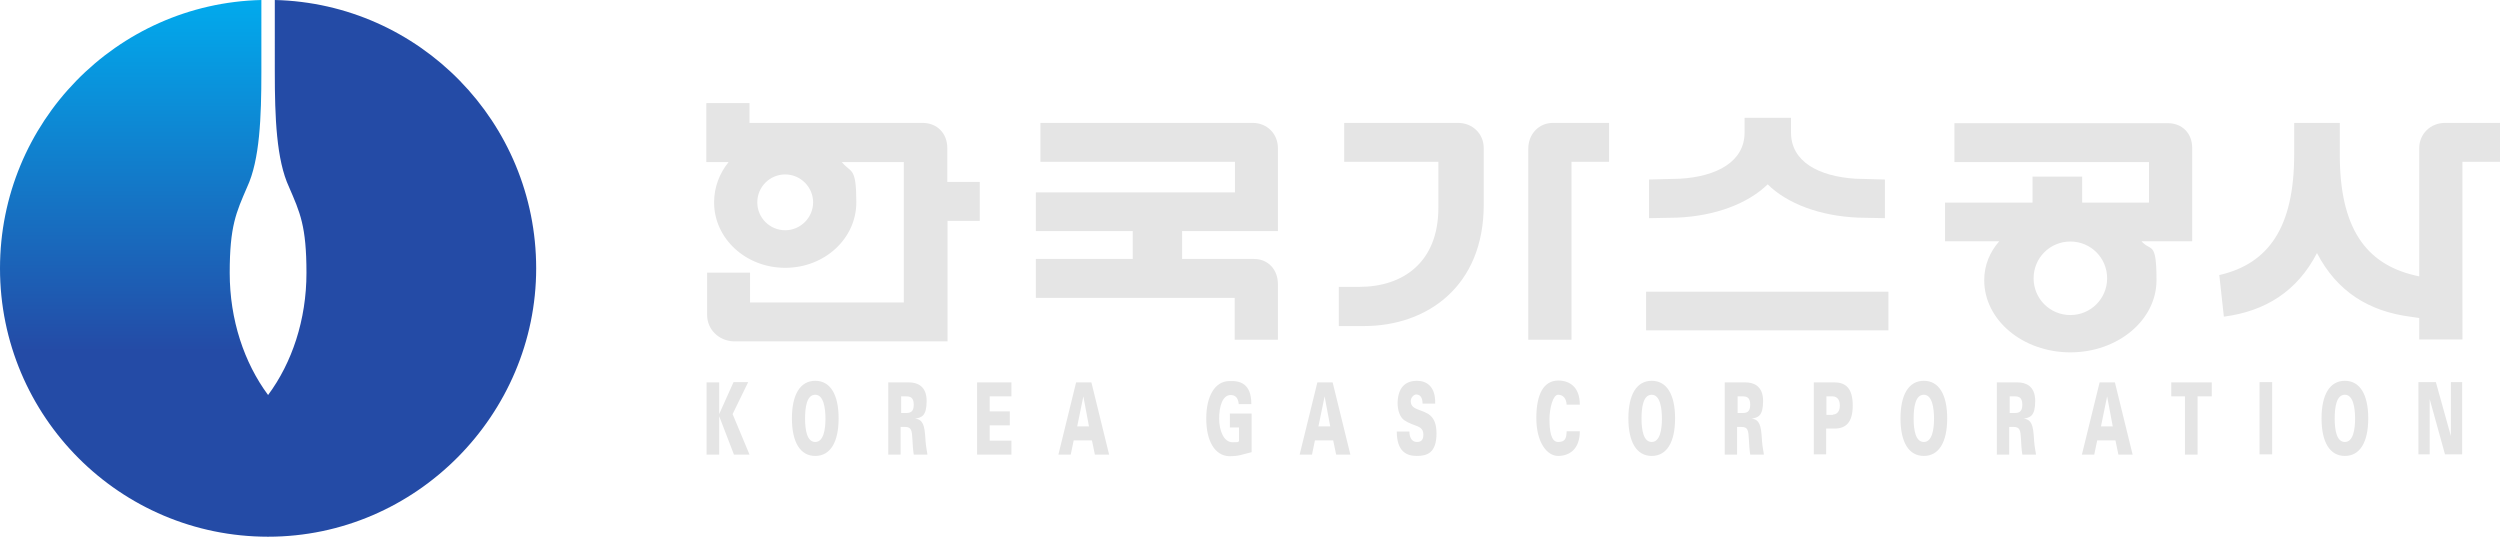
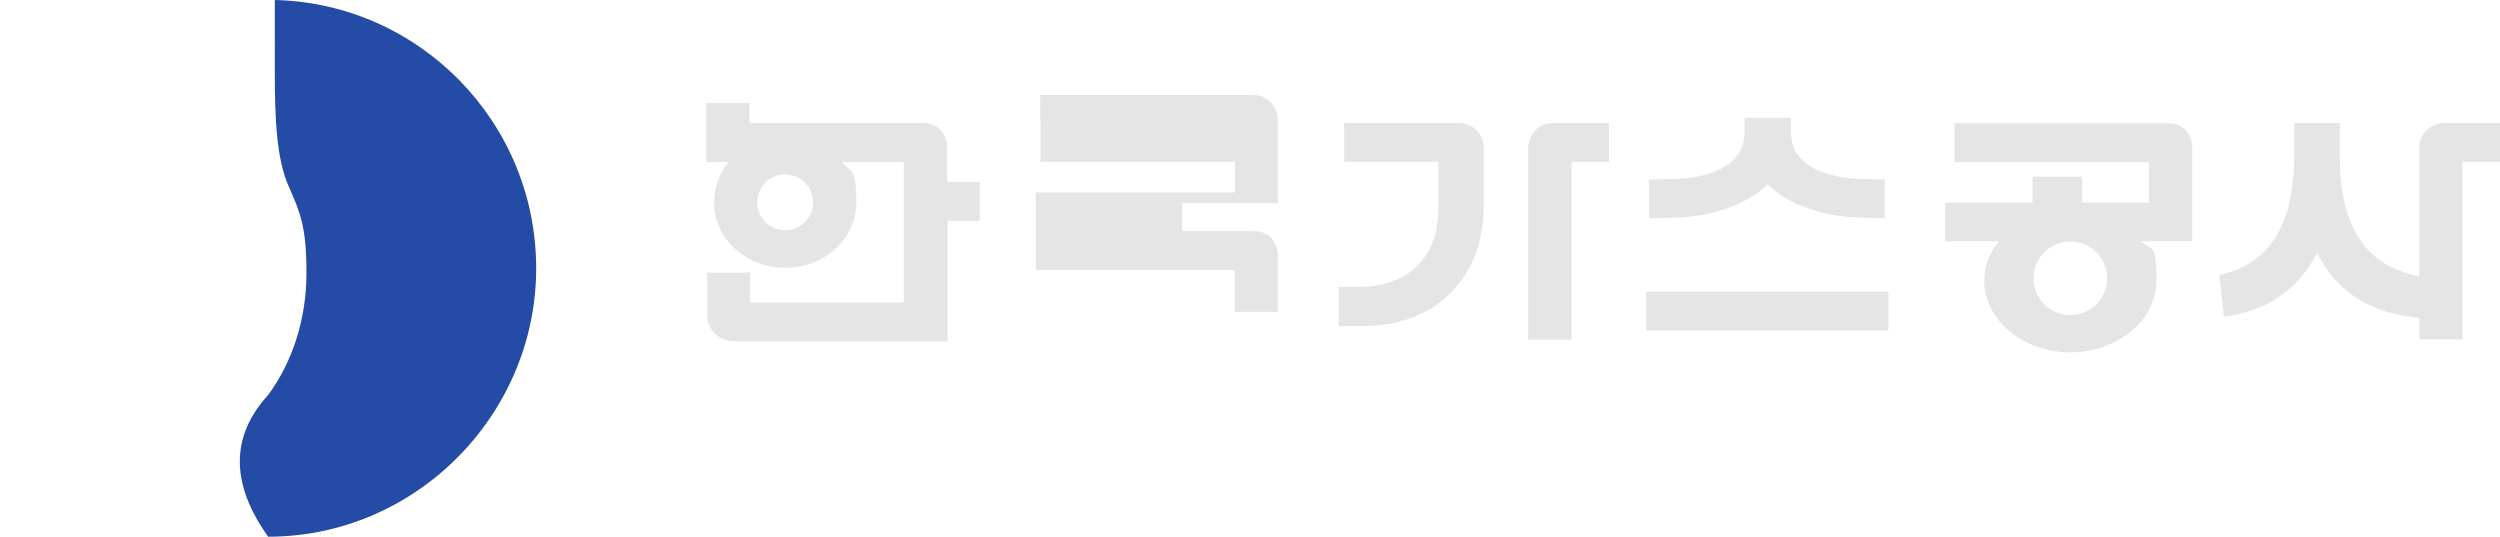
<svg xmlns="http://www.w3.org/2000/svg" viewBox="0 0 931.6 200" version="1.1" id="_레이어_1">
  <defs>
    <style>
      .st0 {
        fill: url(#_무제_그라디언트);
      }

      .st1 {
        fill: #e5e5e5;
      }

      .st2 {
        fill: #244ba6;
      }
    </style>
    <linearGradient gradientUnits="userSpaceOnUse" gradientTransform="translate(122400.5 -94729.5) rotate(-90) scale(191.6 -191.6)" y2="638.4" x2="-494.3" y1="638.4" x1="-495.3" id="_무제_그라디언트">
      <stop stop-color="#244ba6" offset="0" />
      <stop stop-color="#244ba6" offset=".2" />
      <stop stop-color="#00adef" offset=".9" />
      <stop stop-color="#00adef" offset="1" />
    </linearGradient>
  </defs>
-   <path d="M0,100C0,155.2,44.7,200,99.9,200v-52.8c-8.9-12-14.3-28-14.3-45.5s2.4-22.5,6.5-32h0c4.7-10.1,5.3-26,5.3-42.8V0C43.4,1.3,0,45.6,0,100" class="st0" />
  <path d="M102.4,0c54,1.3,97.4,45.6,97.4,100s-44.7,100-99.9,100c-11.7-16.5-16.2-35,0-52.8,8.9-12,14.3-28,14.3-45.5s-2.4-22.5-6.5-32h0c-4.7-10.1-5.3-26-5.3-42.8V0Z" class="st2" />
-   <path d="M273.3,142.4h5.5l-5.8,11.9,6.3,15.1h-5.8l-5.5-14.3h0v14.3h-4.7v-26.9h4.7v11.8h0l5.3-11.8ZM303.8,147.1c-3.2,0-3.8,4.7-3.8,8.9s.7,8.7,3.8,8.7,3.8-4.7,3.8-8.7-.7-8.9-3.8-8.9M295.1,155.9c0-8.9,3.1-14,8.7-14s8.7,5.1,8.7,14-3.1,14-8.7,14-8.7-5.1-8.7-14M337.6,153.9c1.5,0,2.9-.3,2.9-3.1s-1.4-3.1-2.9-3.1h-1.8v6.2h1.8ZM335.7,169.4h-4.7v-26.9h7.8c2.8,0,6.5,1.2,6.5,6.9s-1.9,6.2-4.3,6.6h0c3,.3,3.5,2.7,3.8,6.9.1,2.2.4,4.4.8,6.5h-5.1c-.3-1.9-.4-3.8-.5-5.7-.2-3.2-.3-4.6-2.7-4.6h-1.7v10.3ZM364.1,169.4v-26.9h12.8v5.2h-8.1v5.6h7.5v5.2h-7.5v5.7h8.1v5.2h-12.8ZM405.8,158.9l-2.1-11.2h0l-2.3,11.2h4.5ZM394.4,169.4l6.6-26.9h5.7l6.6,26.9h-5.3l-1.1-5.3h-6.8l-1.1,5.3h-4.7ZM461.7,159.3h-3.4v-5.2h8.1v14.4c-3.8.9-4.5,1.5-8.5,1.5-5.2-.3-8.4-5.6-8.4-14s3.2-13.8,8.4-14c4.1-.2,8.4.8,8.4,8.6h-4.7c-.2-2.6-1.5-3.4-3-3.4-3.1,0-4.3,4.4-4.3,8.8s1.7,8.8,5,8.8,1.7-.2,2.4-.4v-5ZM495.7,158.9l-2.1-11.2h0l-2.3,11.2h4.5ZM484.3,169.4l6.6-26.9h5.7l6.6,26.9h-5.3l-1.1-5.3h-6.8l-1.1,5.3h-4.7ZM530.1,150.3c0-1-.2-1.8-.6-2.4-.4-.6-1-.9-1.8-.9s-2,1.1-2,2.5c0,2,1.5,2.6,2.7,3.1,2.8,1.2,6.9,1.6,6.9,8.9s-3.5,8.4-7.4,8.4-7.4-1.8-7.4-9.1h4.7c0,2.5,1.1,3.9,2.8,3.9s2.4-.9,2.4-2.7c0-3.7-3.4-2.9-7.1-5.4-1.7-1.2-2.5-3.7-2.5-6.6.2-6.4,3.7-8.1,7.2-8.1s7,2,6.8,8.5h-4.7ZM583.8,150.9c-.1-2.4-1.3-3.8-3.2-3.8s-3.2,5-3.2,9.1.5,8.5,3.2,8.5,3.1-1.4,3.2-4h4.9c0,6.8-4,9.2-8.1,9.2s-8.1-5-8.1-14.1,2.8-13.9,8.1-14c4.1,0,8.1,2.2,8.1,9h-4.9ZM615.5,147.1c-3.2,0-3.8,4.7-3.8,8.9s.7,8.7,3.8,8.7,3.8-4.7,3.8-8.7-.7-8.9-3.8-8.9M606.8,155.9c0-8.9,3.1-14,8.7-14s8.7,5.1,8.7,14-3.1,14-8.7,14-8.7-5.1-8.7-14M649.3,153.9c1.5,0,2.9-.3,2.9-3.1s-1.4-3.1-2.9-3.1h-1.8v6.2h1.8ZM647.4,169.4h-4.7v-26.9h7.8c2.8,0,6.5,1.2,6.5,6.9s-1.9,6.2-4.3,6.6h0c3,.3,3.5,2.7,3.8,6.9.1,2.2.4,4.4.8,6.5h-5.1c-.3-1.9-.4-3.8-.5-5.7-.2-3.2-.3-4.6-2.7-4.6h-1.7v10.3ZM683,154.5c1.8-.1,2.6-1.5,2.6-3.4s-.8-3.3-2.6-3.4h-2.4v6.9h2.4ZM675.9,169.4v-26.9h7.7c4.1,0,6.8,2.1,6.8,8.6s-2.7,8.6-6.8,8.6h-3.1v9.6h-4.7ZM716.9,147.1c-3.2,0-3.8,4.7-3.8,8.9s.7,8.7,3.8,8.7,3.8-4.7,3.8-8.7-.7-8.9-3.8-8.9M708.2,155.9c0-8.9,3.1-14,8.7-14s8.7,5.1,8.7,14-3.1,14-8.7,14-8.7-5.1-8.7-14M750.7,153.9c1.5,0,2.9-.3,2.9-3.1s-1.4-3.1-2.9-3.1h-1.8v6.2h1.8ZM748.8,169.4h-4.7v-26.9h7.8c2.8,0,6.5,1.2,6.5,6.9s-1.9,6.2-4.3,6.6h0c3,.3,3.5,2.7,3.8,6.9.1,2.2.4,4.4.8,6.5h-5.1c-.3-1.9-.4-3.8-.5-5.7-.2-3.2-.3-4.6-2.7-4.6h-1.7v10.3ZM787.3,158.9l-2.1-11.2h0l-2.3,11.2h4.5ZM775.8,169.4l6.6-26.9h5.7l6.6,26.9h-5.3l-1.1-5.3h-6.8l-1.1,5.3h-4.7ZM814.2,147.7h-5.1v-5.2h15.1v5.2h-5.3v21.7h-4.7v-21.7ZM842,142.4h4.7v26.9h-4.7v-26.9ZM873.8,147.1c-3.2,0-3.8,4.7-3.8,8.9s.7,8.7,3.8,8.7,3.8-4.7,3.8-8.7-.7-8.9-3.8-8.9M865.1,155.9c0-8.9,3.1-14,8.7-14s8.7,5.1,8.7,14-3.1,14-8.7,14-8.7-5.1-8.7-14M901.2,142.4h6.5l5.6,20.1h0v-20.1h4.2v26.9h-6.4l-5.7-20.6h0v20.6h-4.2v-26.9Z" class="st1" />
-   <path d="M911.1,45.8c-5.4,0-9.6,4.1-9.6,9.4v47.8l-1.7-.4c-18.3-4.3-27.9-17.8-27.9-44.9v-5.8c0-.7,0-1.3,0-2v-4.1s0,0,0,0h0s-8.5,0-8.5,0h-8.5s0,0,0,0h0v4.1c0,.7,0,1.3,0,2v5.7c0,27.2-9.6,40.7-27.9,44.9l1.7,15.5c15.4-2,27.3-9.4,34.7-23.7,7.4,14.3,19.3,21.7,34.7,23.7l3.4.5v8h16.1V60.3h14v-14.5h-20.5ZM387.7,45.8v14.5h72.5v11.4h-74.2v14.4h36.1v10.4h-36.1v14.5h74.1v15.6h16.1v-20.7c0-5.4-3.6-9.4-8.9-9.4h-26.8v-10.4h35.7v-30.9c0-5.4-4.1-9.4-9.4-9.4h-79.2ZM263.2,38.5v21.9h8.3c-3.4,4.2-5.4,9.4-5.4,15,0,13.5,11.8,24.4,26.5,24.4s26.5-10.9,26.5-24.4-2-10.8-5.4-15h23.1v52.3c0,0-57.3,0-57.3,0v-11.1h-16v15.7c0,5.5,4.3,9.6,9.7,9.9h0c0,0,79.9,0,79.9,0v-14.5h0v-30.4s12,0,12,0v-14.5h-12.1v-12.7c0-5.4-3.8-9.3-9.2-9.3h-64.5v-7.4h-15.9ZM292.6,65c5.7,0,10.4,4.7,10.4,10.4s-4.7,10.4-10.4,10.4-10.4-4.6-10.4-10.4,4.7-10.4,10.4-10.4ZM500.9,45.8v14.5h35.1v17.1c0,20.3-13.1,29.5-29.5,29.5h-7.6v14.6h9.4c23.4,0,44.6-14.7,44.6-45.2v-21.1c0-5.4-4.2-9.4-9.6-9.4h-42.6ZM578.7,45.8c-5.4,0-9.2,4.3-9.2,9.6v71.2h16.1V60.3h14v-14.5h-20.9ZM728.3,45.9v14.5h72.5v15.1h-24.9v-9.7h-18.5v9.7h-32.6v14.4h20.2c-3.5,4-5.6,8.9-5.6,14.5,0,14.9,14.4,26.9,32.1,26.9s32.1-12,32.1-26.9-2.1-10.5-5.6-14.5h18.9v-34.8c0-5.4-3.7-9.2-9.1-9.2h-79.5ZM771.5,90c7.6,0,13.7,6.1,13.7,13.7s-6.1,13.7-13.7,13.7-13.7-6.1-13.7-13.7,6.1-13.7,13.7-13.7Z" class="st1" />
+   <path d="M911.1,45.8c-5.4,0-9.6,4.1-9.6,9.4v47.8l-1.7-.4c-18.3-4.3-27.9-17.8-27.9-44.9v-5.8c0-.7,0-1.3,0-2v-4.1s0,0,0,0h0s-8.5,0-8.5,0h-8.5s0,0,0,0h0v4.1c0,.7,0,1.3,0,2v5.7c0,27.2-9.6,40.7-27.9,44.9l1.7,15.5c15.4-2,27.3-9.4,34.7-23.7,7.4,14.3,19.3,21.7,34.7,23.7l3.4.5v8h16.1V60.3h14v-14.5h-20.5ZM387.7,45.8v14.5h72.5v11.4h-74.2v14.4h36.1h-36.1v14.5h74.1v15.6h16.1v-20.7c0-5.4-3.6-9.4-8.9-9.4h-26.8v-10.4h35.7v-30.9c0-5.4-4.1-9.4-9.4-9.4h-79.2ZM263.2,38.5v21.9h8.3c-3.4,4.2-5.4,9.4-5.4,15,0,13.5,11.8,24.4,26.5,24.4s26.5-10.9,26.5-24.4-2-10.8-5.4-15h23.1v52.3c0,0-57.3,0-57.3,0v-11.1h-16v15.7c0,5.5,4.3,9.6,9.7,9.9h0c0,0,79.9,0,79.9,0v-14.5h0v-30.4s12,0,12,0v-14.5h-12.1v-12.7c0-5.4-3.8-9.3-9.2-9.3h-64.5v-7.4h-15.9ZM292.6,65c5.7,0,10.4,4.7,10.4,10.4s-4.7,10.4-10.4,10.4-10.4-4.6-10.4-10.4,4.7-10.4,10.4-10.4ZM500.9,45.8v14.5h35.1v17.1c0,20.3-13.1,29.5-29.5,29.5h-7.6v14.6h9.4c23.4,0,44.6-14.7,44.6-45.2v-21.1c0-5.4-4.2-9.4-9.6-9.4h-42.6ZM578.7,45.8c-5.4,0-9.2,4.3-9.2,9.6v71.2h16.1V60.3h14v-14.5h-20.9ZM728.3,45.9v14.5h72.5v15.1h-24.9v-9.7h-18.5v9.7h-32.6v14.4h20.2c-3.5,4-5.6,8.9-5.6,14.5,0,14.9,14.4,26.9,32.1,26.9s32.1-12,32.1-26.9-2.1-10.5-5.6-14.5h18.9v-34.8c0-5.4-3.7-9.2-9.1-9.2h-79.5ZM771.5,90c7.6,0,13.7,6.1,13.7,13.7s-6.1,13.7-13.7,13.7-13.7-6.1-13.7-13.7,6.1-13.7,13.7-13.7Z" class="st1" />
  <path d="M703.7,108.7h-90.3v14.4h90.3v-14.4Z" class="st1" />
  <path d="M650.1,43.9v5.5c0,10.8-10.3,16.4-24.1,17.2l-11.5.3v14.4l10.5-.2c14.1-.6,26.3-5.2,33.7-12.4,7.3,7.2,19.5,11.8,33.7,12.4l10,.2v-14.4l-11-.3c-13.8-.9-24-6.4-24-17.2v-5.5h-17.4Z" class="st1" />
</svg>